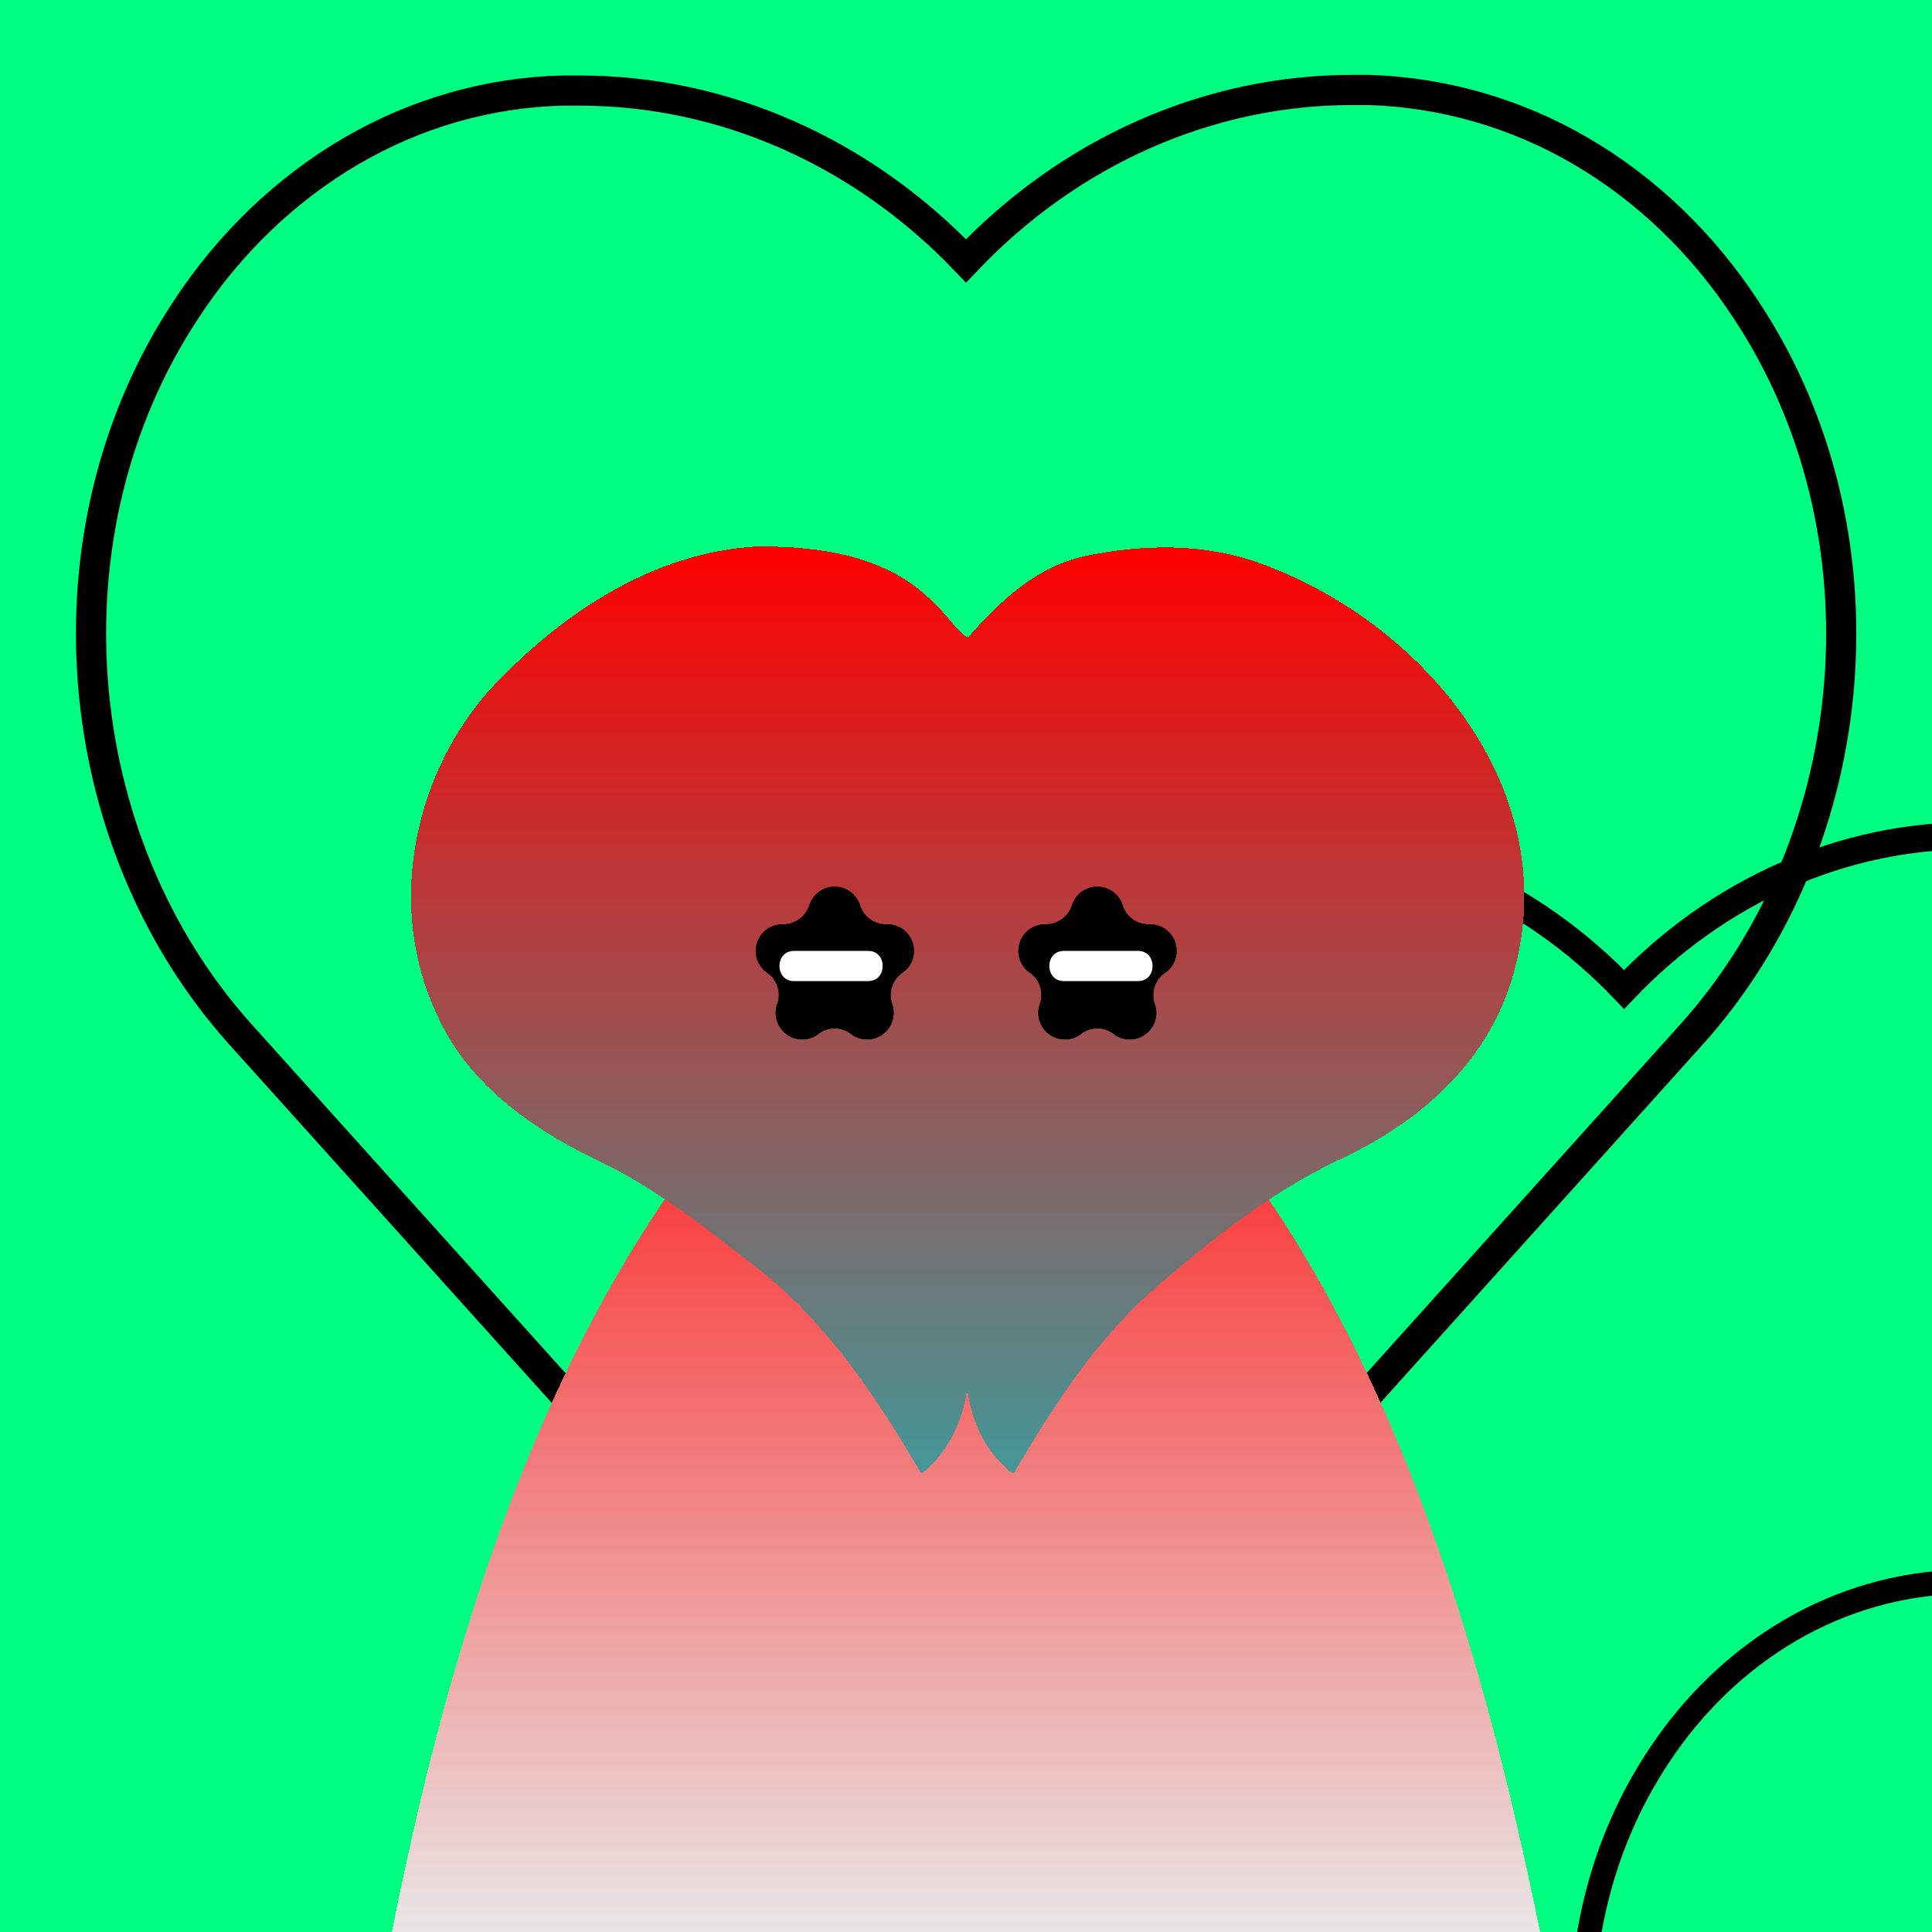
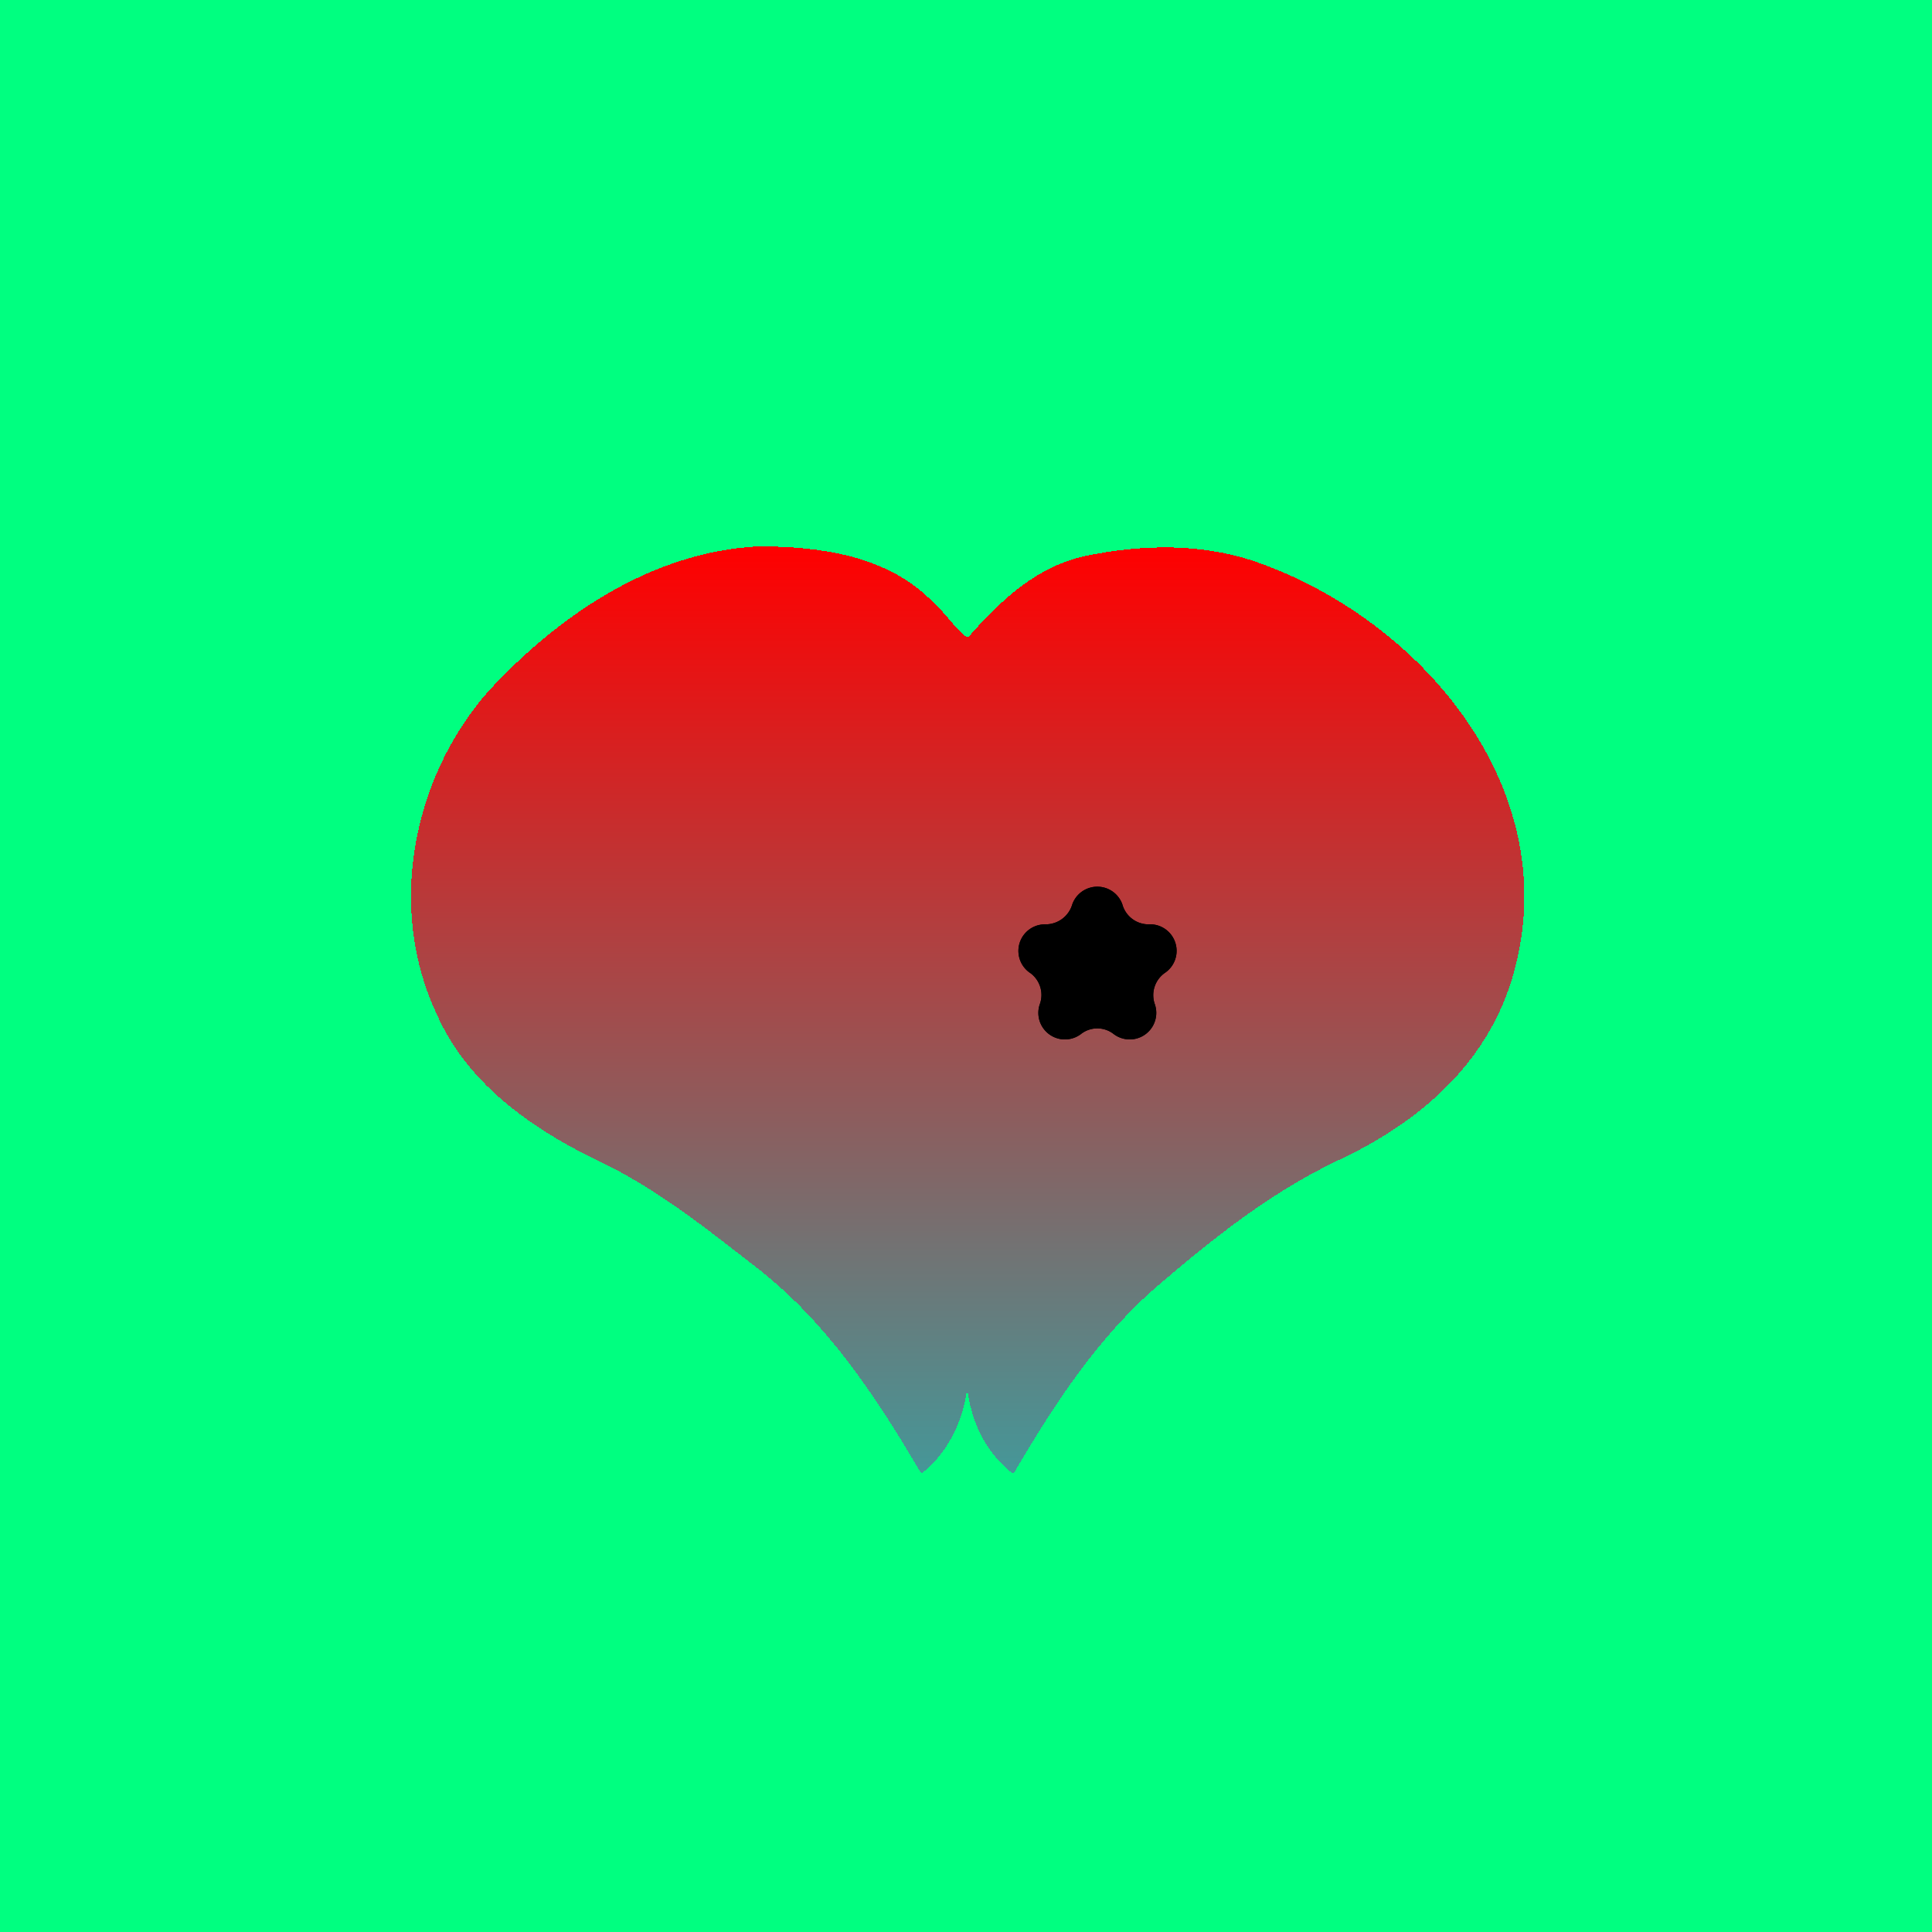
<svg xmlns="http://www.w3.org/2000/svg" xmlns:xlink="http://www.w3.org/1999/xlink" id="creepz5" width="320" height="320" viewBox="0 0 320 320" xml:space="preserve">
  <style> .s0{transform:scale(1);} .s1{ transform:scale(0.9); } .s2{ transform:scale(0.8); } .s3{ transform:scale(0.7); } .s4{ transform:scale(0.6); } .s5{ transform:scale(0.5); } .s6{ transform:scale(0.4); } .s7{ transform:scale(0.3); }#creepz5 .f { transform-box: fill-box;transform-origin: center;  stroke:black; stroke-width:5; stroke-linecap: round;fill:none; opacity:0.5;} #creepz5 .bg { animation:16s bg ease-in-out normal infinite; transform-origin:center; } @keyframes bg { 25% { transform:rotate(-15deg); } 100% { transform:rotate(360deg); }}#creepz5 .rgb { filter: contrast(120%) saturate(120%); } #creepz5 .hue { animation: hue 16s infinite; } @keyframes hue {0% { filter:hue-rotate(0deg); } 50% { filter: hue-rotate(45deg); } 100% { filter:hue-rotate(0deg); }} #creepz5 .body-fill { fill: url('#gradBody'); } #creepz5 .bodyAnim { transform-box: fill-box; transform-origin: center; animation: 4s bodyAnim infinite alternate ease-in-out; } @keyframes bodyAnim { from { transform: scale(1); } to { transform: scale(1.1); }} #creepz5 .face-fill { fill: url('#gradFace'); }#creepz5 .faceAnim { transform-box:fill-box; transform-origin:center; animation:faceAnim infinite ease-in-out 8s normal; } @keyframes faceAnim { 0% { transform:translate(10%,10%) } 25% { transform:translate(-10%,10%) } 50% { transform:translate(-10%,-10%)}75%{transform:translate(10%,-10%)}100%{transform:translate(10%,10%) }} #creepz5 .blink { animation:2.9s blink infinite; } @keyframes blink { 85% { clip-path:ellipse(100% 100%); animation-timing-function:ease-in } 89% { clip-path:ellipse(10% 0); } 100% { animation-timing-function:ease-out; }}</style>
  <g class="rgb">
    <g filter="url(#grain)">
      <g class="hue">
        <rect id="bgColor" width="320" height="320" fill="url(#gradBg)" />
      </g>
    </g>
    <g class="s0" transform-origin="center">
      <use class="f bg" href="#bgAnim" />
    </g>
    <g class="s1" transform-origin="center">
      <use class="f bg" href="#bgAnim" />
    </g>
    <g class="s2" transform-origin="center">
      <use class="f bg" href="#bgAnim" />
    </g>
    <g class="s3" transform-origin="center">
      <use class="f bg" href="#bgAnim" />
    </g>
    <g class="s4" transform-origin="center">
      <use class="f bg" href="#bgAnim" />
    </g>
    <g class="s5" transform-origin="center">
      <use class="f bg" href="#bgAnim" />
    </g>
    <g class="s6" transform-origin="center">
      <use class="f bg" href="#bgAnim" />
    </g>
    <g class="s7" transform-origin="center">
      <use class="f bg" href="#bgAnim" />
    </g>
-     <path filter="url(#filter0)" class="body-fill bodyAnim" d="M64.5,320c12.8-65,35.7-134.8,94.9-171.5c60.3,34.3,83.1,106.9,96.1,171.5H64.5z" shape-rendering="crispEdges" />
    <g class="face faceAnim">
      <path class="face-fill" filter="url(#filter1)" d="M125.6,88.5c10.3,0,21.5,1.5,29,9.3c1.1,0.6,5.4,6.7,5.9,5.6c5.3-6,11.1-11.5,19.2-13.3c9.6-2,19.9-2.2,29.3,1.3c26,9.5,48.5,35.7,42.5,64.5c-3.3,16.6-15.2,27.5-30.1,34.4c-10.7,5.1-20.1,12.5-29.1,20.2c-10.2,8.6-17.5,19.8-24.2,31.2c-0.2,0.4-0.4,0.4-0.7,0.1c-4.3-3.5-6.6-8.5-7.2-14c-0.6,5.2-2.9,10.3-7,13.8c-0.6,0.5-0.6,0.5-1-0.2c-7.2-12.2-15.1-24.1-26.3-33c-8-6.2-16-12.7-25.1-17.3c-11.6-5.4-23.1-13-28.4-25c-8.3-17.4-4.2-39.1,8.4-53.5C92.4,100,107.9,89.4,125.6,88.5z" shape-rendering="crispEdges" />
      <g class="group blink">
        <clipPath id="eyeLClip">
          <path class="eye faceAnim delay2" d="M143.8,162.5H131.5c-3.2,0-3.2-5,0-5h12.3C147,157.5,147,162.5,143.8,162.5Z" />
        </clipPath>
-         <path class="eye faceAnim" id="eyeL" d="M134.1,149.8a4.4,4.4,0,0,1,8.3,0,4.5,4.5,0,0,0,4.3,3.3,4.4,4.4,0,0,1,2.8,8,4.5,4.5,0,0,0-1.7,5.3,4.4,4.4,0,0,1-6.8,4.9,4.4,4.4,0,0,0-5.5,0,4.4,4.4,0,0,1-6.8-4.9,4.5,4.5,0,0,0-1.5-5.2,4.4,4.4,0,0,1,2.4-8.1A4.6,4.6,0,0,0,134.1,149.8Z" shape-rendering="geometricPrecision" />
        <use xlink:href="#eyeL" fill="black" />
        <use clip-path="url(#eyeLClip)" xlink:href="#eyeL" fill="white" />
      </g>
      <g class="group blink">
        <clipPath id="eyeRClip">
-           <path class="eye faceAnim delay2" d="M188.5,162.5H176.2c-3.2,0-3.2-5,0-5h12.3C191.7,157.5,191.7,162.5,188.5,162.5Z" />
-         </clipPath>
+           </clipPath>
        <path class="eye faceAnim" id="eyeR" d="M177.6,149.8a4.4,4.4,0,0,1,8.3,0,4.5,4.5,0,0,0,4.3,3.3,4.4,4.4,0,0,1,2.8,8,4.5,4.5,0,0,0-1.7,5.3,4.4,4.4,0,0,1-6.8,4.9,4.4,4.4,0,0,0-5.5,0,4.4,4.4,0,0,1-6.8-4.9,4.5,4.5,0,0,0-1.5-5.2,4.4,4.4,0,0,1,2.4-8.1A4.6,4.6,0,0,0,177.6,149.8Z" shape-rendering="geometricPrecision" />
        <use xlink:href="#eyeR" fill="black" />
        <use clip-path="url(#eyeRClip)" xlink:href="#eyeR" fill="white" />
      </g>
    </g>
  </g>
  <defs>
-     <path id="bgAnim" d="M280.2,171.3c28.9-32.2,33.3-83.3,9-120c-7.2-11-16.6-20-27.4-26.3c-10.8-6.3-22.8-9.7-35-10.1H224c-23.8,0-46.7,10.1-64,28.3C142.7,25.1,119.8,15,96,15c-0.9,0-1.9,0-2.8,0C81,15.3,69,18.7,58.2,25C47.4,31.3,38,40.3,30.8,51.3c-24.2,36.6-19.9,87.8,9,120L160,304.9L280.2,171.3z" />
    <linearGradient id="gradBg" x1="160" y1="0" x2="160" y2="320" gradientUnits="userSpaceOnUse">
      <stop stop-color="#00FF80" />
      <stop offset="1" stop-color="#00FF80" />
    </linearGradient>
    <linearGradient id="gradBody" x1="160" x2="160" y1="148.5" y2="320" gradientUnits="userSpaceOnUse">
      <stop stop-color="#FF0000" />
      <stop offset="1" stop-color="#E8E8E8" />
    </linearGradient>
    <linearGradient id="gradFace" x1="160" x2="160" y1="88.5" y2="242" gradientUnits="userSpaceOnUse">
      <stop stop-color="#FF0000" />
      <stop offset="1" stop-color="#459798" />
    </linearGradient>
    <filter id="filter0" x="10.5" y="118.5" width="299" height="279.5" filterUnits="userSpaceOnUse" color-interpolation-filters="sRGB">
      <feFlood flood-opacity="0" result="BackgroundImageFix" />
      <feColorMatrix in="SourceAlpha" type="matrix" values="0 0 0 0 0 0 0 0 0 0 0 0 0 0 0 0 0 0 127 0" result="hardAlpha" />
      <feOffset dy="24" />
      <feGaussianBlur stdDeviation="28" />
      <feComposite in2="hardAlpha" operator="out" />
      <feBlend mode="normal" in2="BackgroundImageFix" result="effect1_dropShadow" />
      <feColorMatrix type="matrix" values="0 0 0 0 0 0 0 0 0 0 0 0 0 0 0 0 0 0 0.8 0" />
      <feBlend mode="normal" in="SourceGraphic" in2="effect1_dropShadow" result="shape" />
      <feColorMatrix in="SourceAlpha" type="matrix" values="0 0 0 0 0 0 0 0 0 0 0 0 0 0 0 0 0 0 127 0" result="hardAlpha" />
      <feOffset dy="-10" />
      <feGaussianBlur stdDeviation="17" />
      <feComposite in2="hardAlpha" operator="arithmetic" k2="-1" k3="1" />
      <feColorMatrix type="matrix" values="0 0 0 0 0 0 0 0 0 0 0 0 0 0 0 0 0 0 0.25 0" />
      <feBlend mode="normal" in2="shape" result="effect2_innerShadow" />
      <feColorMatrix in="SourceAlpha" type="matrix" values="0 0 0 0 0 0 0 0 0 0 0 0 0 0 0 0 0 0 127 0" result="hardAlpha" />
      <feOffset />
      <feGaussianBlur stdDeviation="25" />
      <feComposite in2="hardAlpha" operator="arithmetic" k2="-1" k3="1" />
      <feColorMatrix type="matrix" values="0 0 0 0 0 0 0 0 0 0 0 0 0 0 0 0 0 0 1 0" />
      <feBlend mode="overlay" in2="effect2_innerShadow" result="effect3_innerShadow" />
      <feColorMatrix in="SourceAlpha" type="matrix" values="0 0 0 0 0 0 0 0 0 0 0 0 0 0 0 0 0 0 127 0" result="hardAlpha" />
      <feOffset dy="-16" />
      <feGaussianBlur stdDeviation="9" />
      <feComposite in2="hardAlpha" operator="arithmetic" k2="-1" k3="1" />
      <feColorMatrix type="matrix" values="0 0 0 0 1 0 0 0 0 1 0 0 0 0 1 0 0 0 1 0" />
      <feBlend mode="overlay" in2="effect3_innerShadow" result="effect4_innerShadow" />
      <feColorMatrix in="SourceAlpha" type="matrix" values="0 0 0 0 0 0 0 0 0 0 0 0 0 0 0 0 0 0 127 0" result="hardAlpha" />
      <feOffset dy="4" />
      <feGaussianBlur stdDeviation="5.5" />
      <feComposite in2="hardAlpha" operator="arithmetic" k2="-1" k3="1" />
      <feColorMatrix type="matrix" values="0 0 0 0 1 0 0 0 0 1 0 0 0 0 1 0 0 0 1 0" />
      <feBlend mode="overlay" in2="effect4_innerShadow" result="effect5_innerShadow" />
    </filter>
    <filter id="filter1" x="14" y="58.5" width="292.5" height="261.5" filterUnits="userSpaceOnUse" color-interpolation-filters="sRGB">
      <feFlood flood-opacity="0" result="BackgroundImageFix" />
      <feColorMatrix in="SourceAlpha" type="matrix" values="0 0 0 0 0 0 0 0 0 0 0 0 0 0 0 0 0 0 127 0" result="hardAlpha" />
      <feOffset dy="24" />
      <feGaussianBlur stdDeviation="28" />
      <feComposite in2="hardAlpha" operator="out" />
      <feBlend mode="normal" in2="BackgroundImageFix" result="effect1_dropShadow" />
      <feColorMatrix type="matrix" values="0 0 0 0 0 0 0 0 0 0 0 0 0 0 0 0 0 0 0.8 0" />
      <feBlend mode="normal" in="SourceGraphic" in2="effect1_dropShadow" result="shape" />
      <feColorMatrix in="SourceAlpha" type="matrix" values="0 0 0 0 0 0 0 0 0 0 0 0 0 0 0 0 0 0 127 0" result="hardAlpha" />
      <feOffset dy="-10" />
      <feGaussianBlur stdDeviation="17" />
      <feComposite in2="hardAlpha" operator="arithmetic" k2="-1" k3="1" />
      <feColorMatrix type="matrix" values="0 0 0 0 0 0 0 0 0 0 0 0 0 0 0 0 0 0 0.25 0" />
      <feBlend mode="normal" in2="shape" result="effect2_innerShadow" />
      <feColorMatrix in="SourceAlpha" type="matrix" values="0 0 0 0 0 0 0 0 0 0 0 0 0 0 0 0 0 0 127 0" result="hardAlpha" />
      <feOffset />
      <feGaussianBlur stdDeviation="25" />
      <feComposite in2="hardAlpha" operator="arithmetic" k2="-1" k3="1" />
      <feColorMatrix type="matrix" values="0 0 0 0 0 0 0 0 0 0 0 0 0 0 0 0 0 0 1 0" />
      <feBlend mode="overlay" in2="effect2_innerShadow" result="effect3_innerShadow" />
      <feColorMatrix in="SourceAlpha" type="matrix" values="0 0 0 0 0 0 0 0 0 0 0 0 0 0 0 0 0 0 127 0" result="hardAlpha" />
      <feOffset dy="-16" />
      <feGaussianBlur stdDeviation="9" />
      <feComposite in2="hardAlpha" operator="arithmetic" k2="-1" k3="1" />
      <feColorMatrix type="matrix" values="0 0 0 0 1 0 0 0 0 1 0 0 0 0 1 0 0 0 1 0" />
      <feBlend mode="overlay" in2="effect3_innerShadow" result="effect4_innerShadow" />
      <feColorMatrix in="SourceAlpha" type="matrix" values="0 0 0 0 0 0 0 0 0 0 0 0 0 0 0 0 0 0 127 0" result="hardAlpha" />
      <feOffset dy="4" />
      <feGaussianBlur stdDeviation="5.5" />
      <feComposite in2="hardAlpha" operator="arithmetic" k2="-1" k3="1" />
      <feColorMatrix type="matrix" values="0 0 0 0 1 0 0 0 0 1 0 0 0 0 1 0 0 0 1 0" />
      <feBlend mode="overlay" in2="effect4_innerShadow" result="effect5_innerShadow" />
    </filter>
    <filter id="grain">
      <feTurbulence type="fractalNoise" numOctaves="1" baseFrequency=".9" result="f1" />
      <feComposite in="SourceGraphic" in2="f1" result="f2" operator="in" />
      <feBlend in="SourceGraphic" in2="f2" mode="overlay" />
    </filter>
  </defs>
</svg>